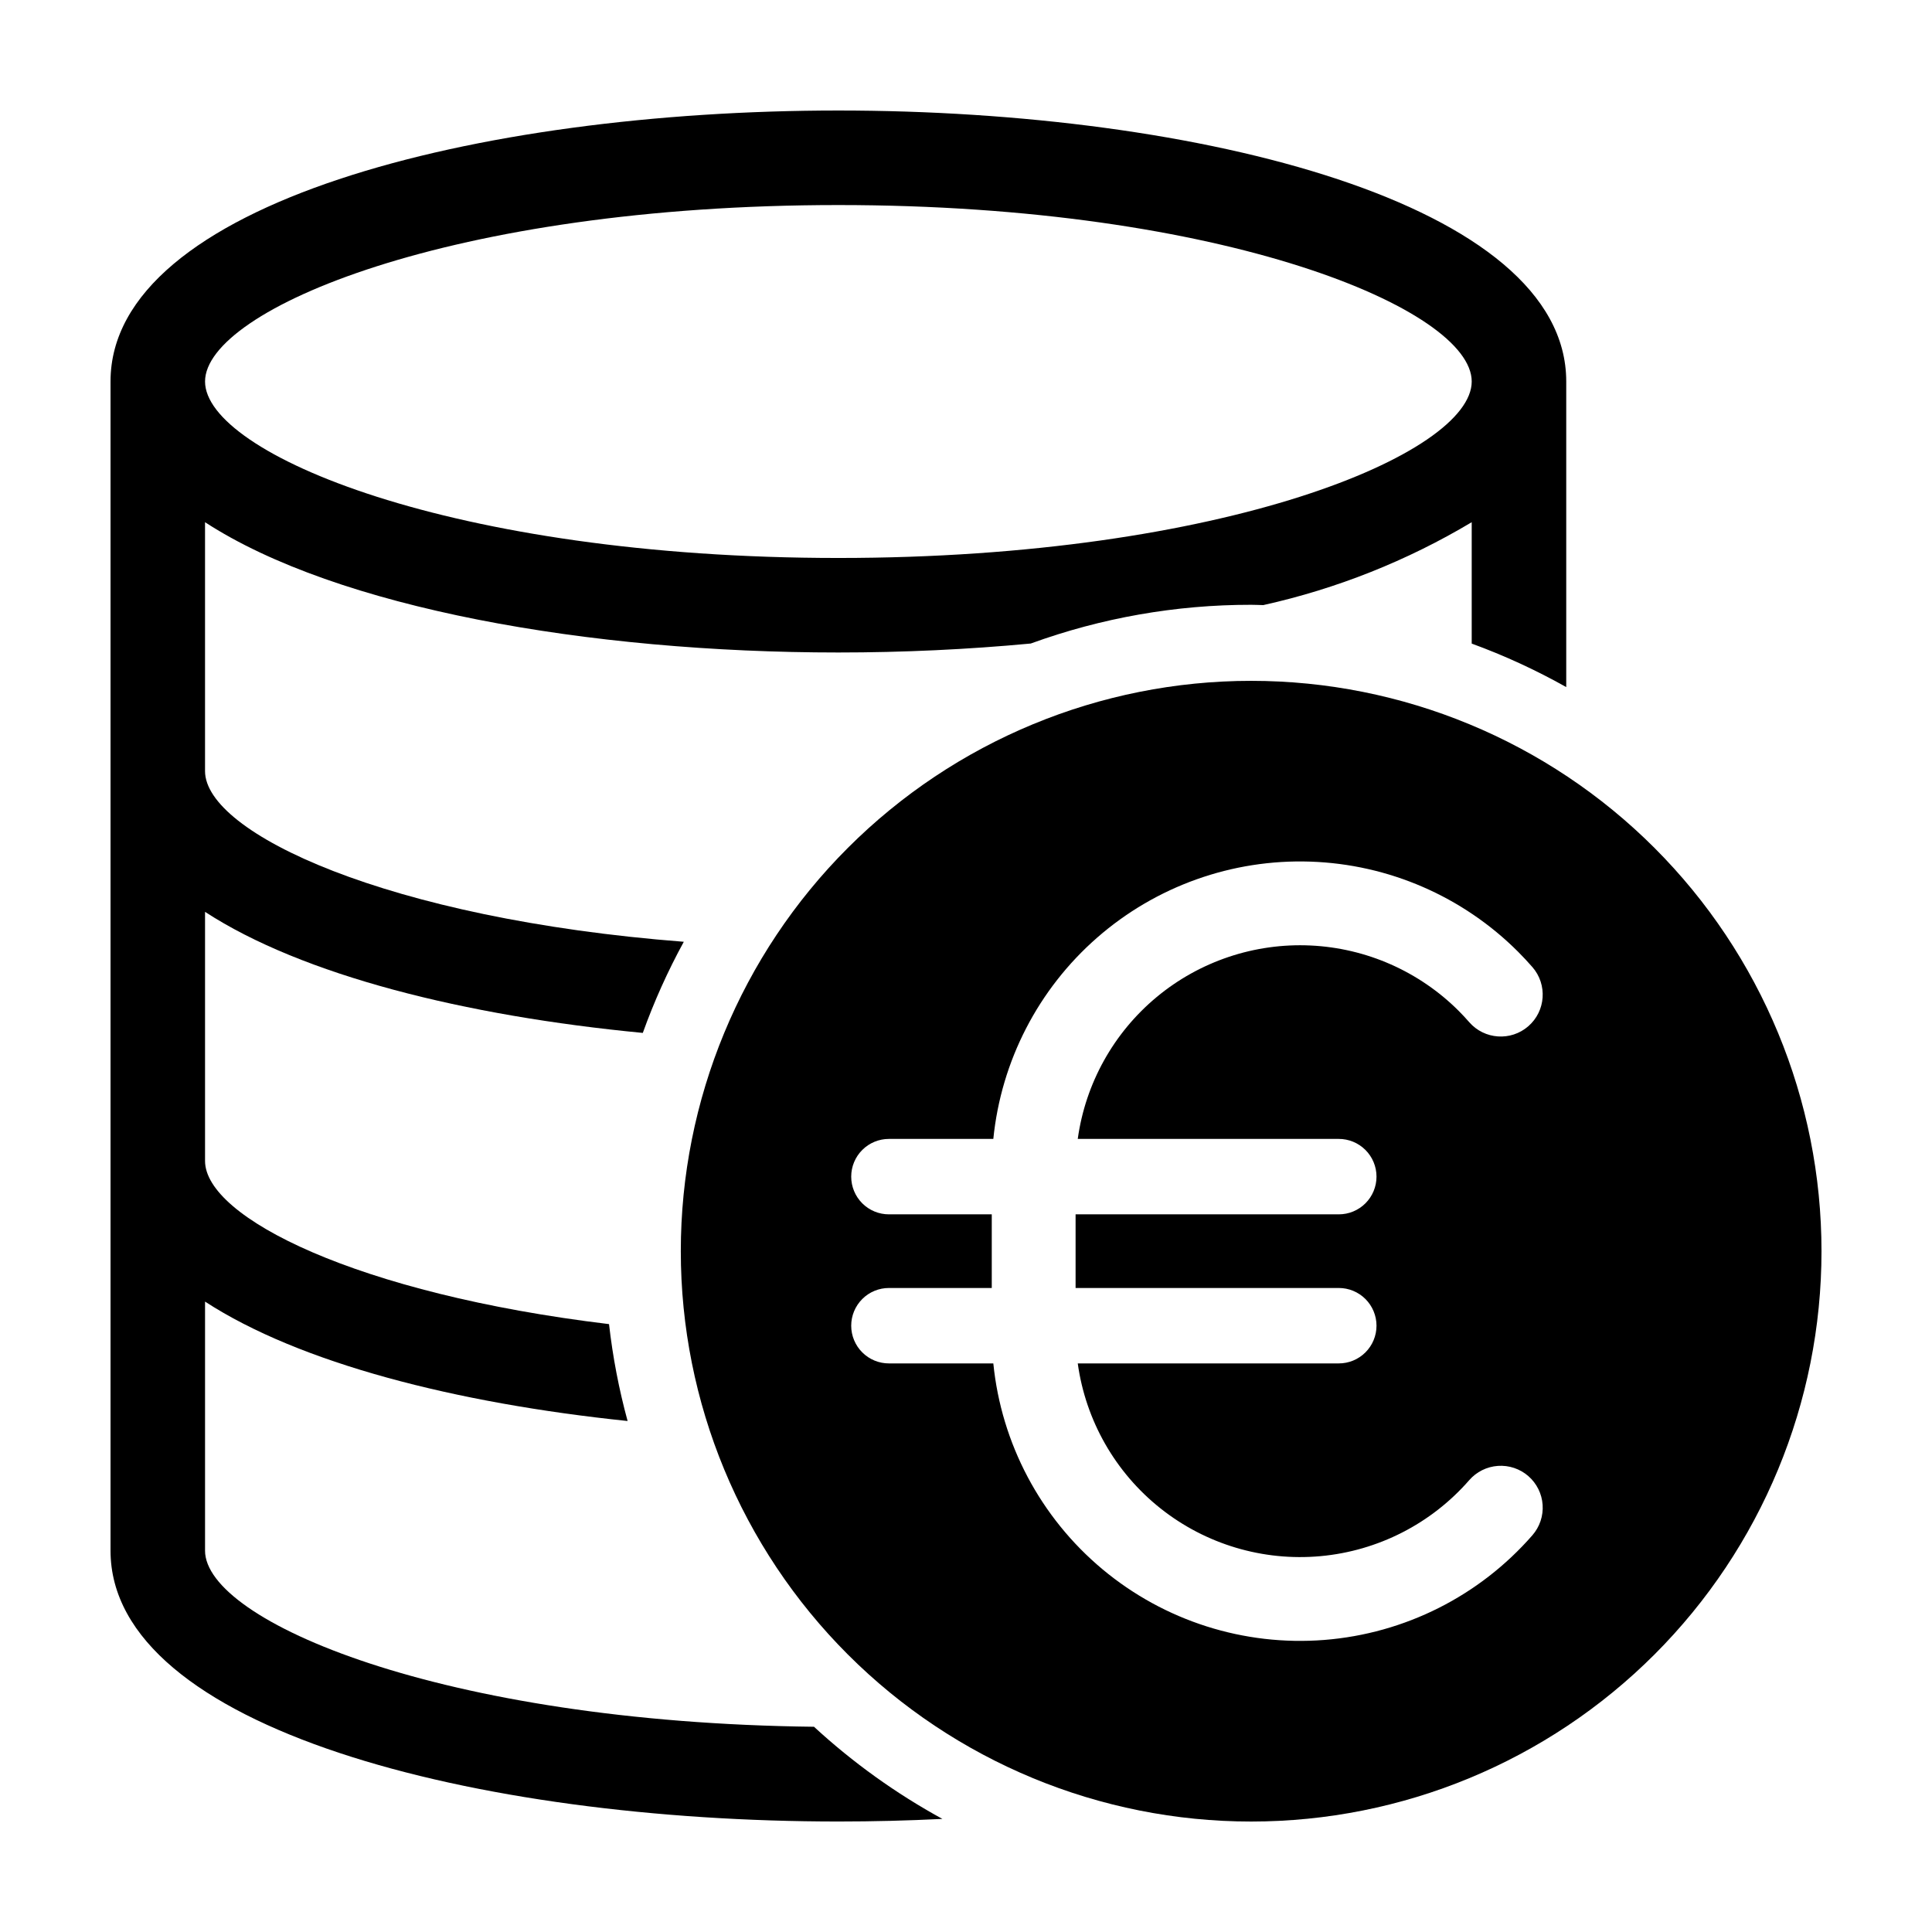
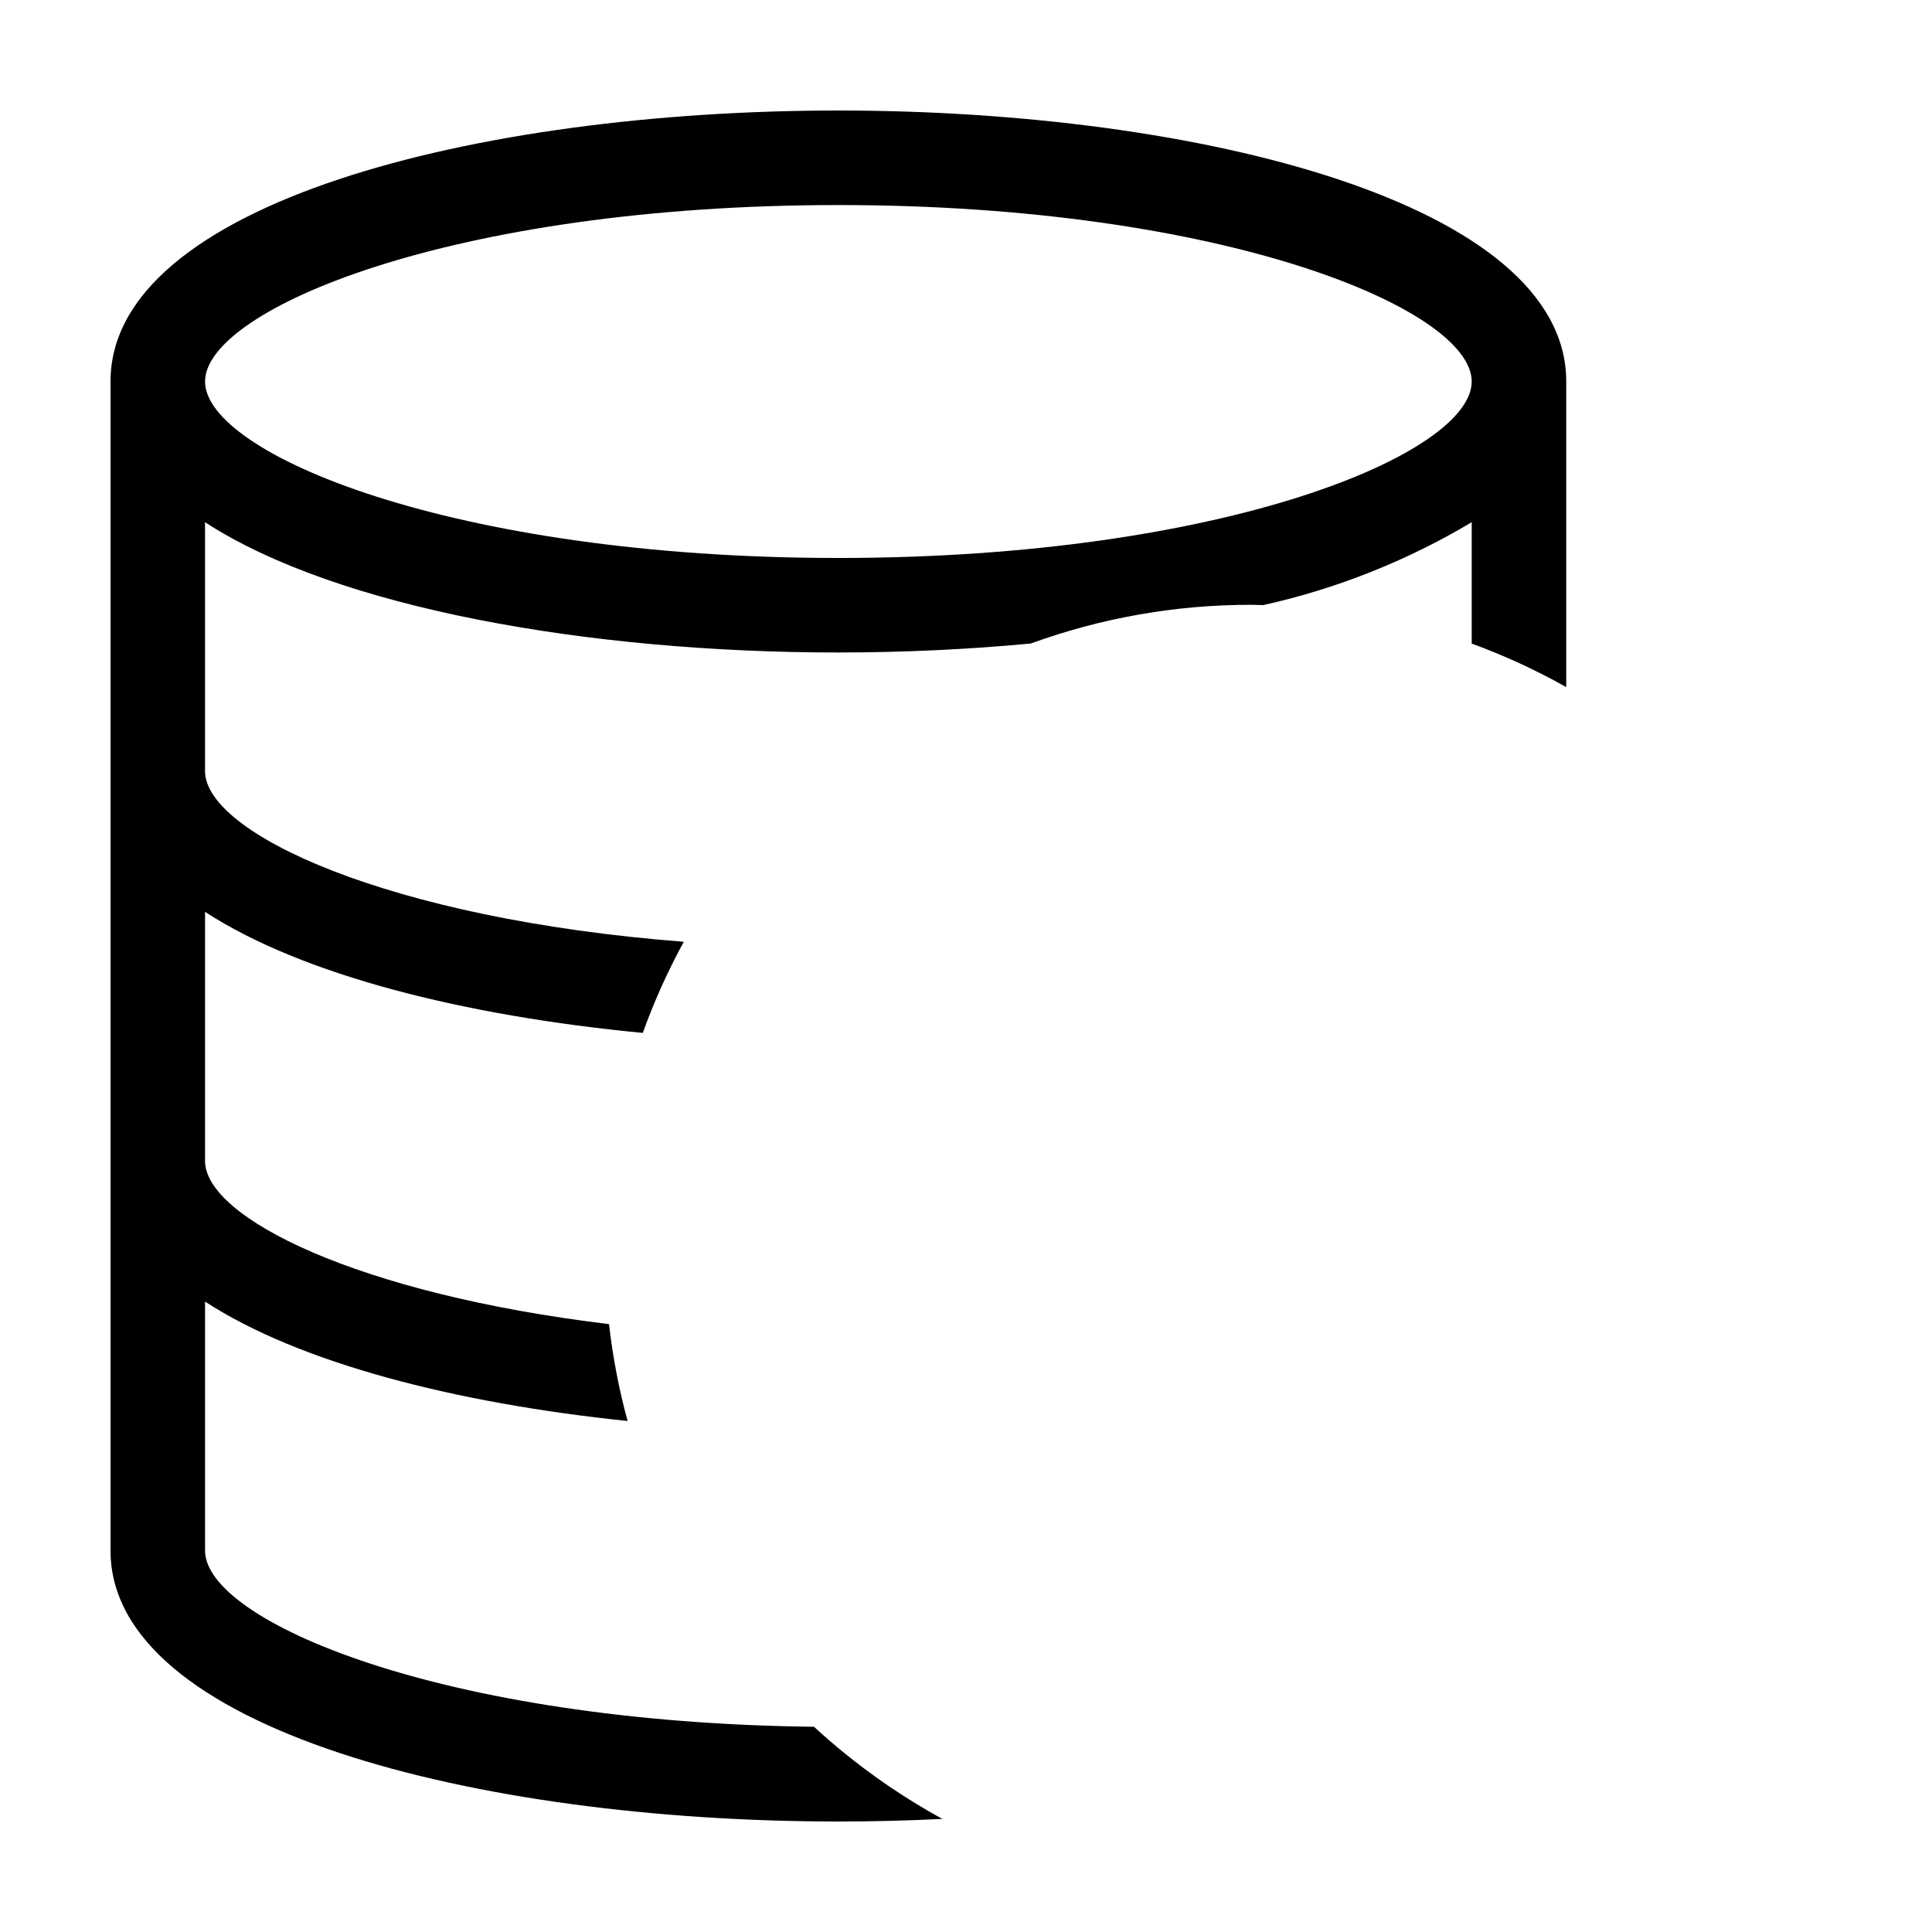
<svg xmlns="http://www.w3.org/2000/svg" fill="#000000" width="800px" height="800px" version="1.1" viewBox="144 144 512 512">
  <g>
-     <path d="m475.57 324.43c-40.086 0-78.531 15.926-106.88 44.27s-44.27 66.789-44.27 106.88c0 40.086 15.926 78.527 44.27 106.88 28.344 28.344 66.789 44.266 106.88 44.266 40.086 0 78.527-15.922 106.88-44.266 28.344-28.348 44.266-66.789 44.266-106.88 0-40.086-15.922-78.531-44.266-106.88-28.348-28.344-66.789-44.27-106.88-44.27zm23.199 121.39v0.004c2.656-0.008 5.203 1.043 7.082 2.918 1.879 1.875 2.938 4.422 2.938 7.074 0 2.656-1.059 5.203-2.938 7.078-1.879 1.875-4.426 2.926-7.082 2.918h-69.727v19.516h69.727c2.656-0.008 5.203 1.043 7.082 2.918 1.879 1.875 2.938 4.422 2.938 7.078 0 2.652-1.059 5.199-2.938 7.074-1.879 1.875-4.426 2.926-7.082 2.918h-69.152c2.098 15.156 9.953 28.918 21.938 38.43 11.98 9.512 27.164 14.039 42.398 12.648 15.234-1.395 29.348-8.605 39.402-20.133 1.938-2.223 4.676-3.586 7.613-3.789 2.941-0.203 5.84 0.773 8.062 2.707 2.219 1.938 3.582 4.676 3.781 7.613 0.203 2.941-0.773 5.84-2.711 8.062-14.043 16.102-33.836 26.059-55.137 27.742-21.301 1.684-42.414-5.047-58.812-18.746-16.395-13.699-26.777-33.273-28.91-54.535h-27.645c-2.652 0.008-5.203-1.043-7.082-2.918s-2.934-4.422-2.934-7.074c0-2.656 1.055-5.203 2.934-7.078s4.43-2.926 7.082-2.918h27.234v-19.516h-27.234c-2.652 0.008-5.203-1.043-7.082-2.918s-2.934-4.422-2.934-7.078c0-2.652 1.055-5.199 2.934-7.074s4.43-2.926 7.082-2.918h27.645c2.07-20.625 11.902-39.688 27.504-53.332 15.602-13.645 35.805-20.852 56.52-20.156 20.715 0.691 40.395 9.23 55.047 23.891 1.305 1.305 2.578 2.672 3.793 4.062 4.027 4.625 3.543 11.641-1.082 15.668-4.625 4.027-11.641 3.547-15.668-1.078-0.879-1.012-1.809-2.004-2.75-2.949v-0.004c-10.488-10.488-24.516-16.684-39.336-17.363-14.816-0.68-29.355 4.199-40.762 13.68-11.402 9.484-18.855 22.887-20.891 37.582z" />
    <path d="m198.34 554.92v-65.984c25.031 16.289 66.312 26.902 111.98 31.645-2.297-8.422-3.941-17.004-4.922-25.676-66.809-8.039-107.06-28.293-107.06-43.246v-66.008c25.77 16.777 68.742 27.555 116.01 32.082 2.992-8.32 6.625-16.398 10.867-24.152-78.578-6.086-126.88-28.84-126.88-45.234v-65.957c34.996 22.777 101.7 34.527 167.84 34.527 17.148 0 34.324-0.809 50.984-2.375 18.719-6.809 38.488-10.281 58.406-10.266 1.078 0 2.141 0.062 3.211 0.082 19.469-4.324 38.121-11.742 55.242-21.969v32.172-0.004c8.648 3.16 17.027 7.016 25.051 11.531v-81.004c-0.023-47.137-97.051-71.797-192.89-71.797s-192.87 24.66-192.89 71.797v309.84c0 47.137 97.039 71.793 192.89 71.793 9.211 0 18.43-0.234 27.574-0.688v0.004c-12.297-6.723-23.73-14.926-34.039-24.422-98.723-1.137-161.38-28.031-161.38-46.688zm167.84-356.58c102.46 0 167.84 27.695 167.84 46.762 0 19.07-65.387 46.766-167.84 46.766-102.46 0-167.84-27.695-167.84-46.766 0-19.066 65.387-46.762 167.84-46.762z" />
  </g>
</svg>